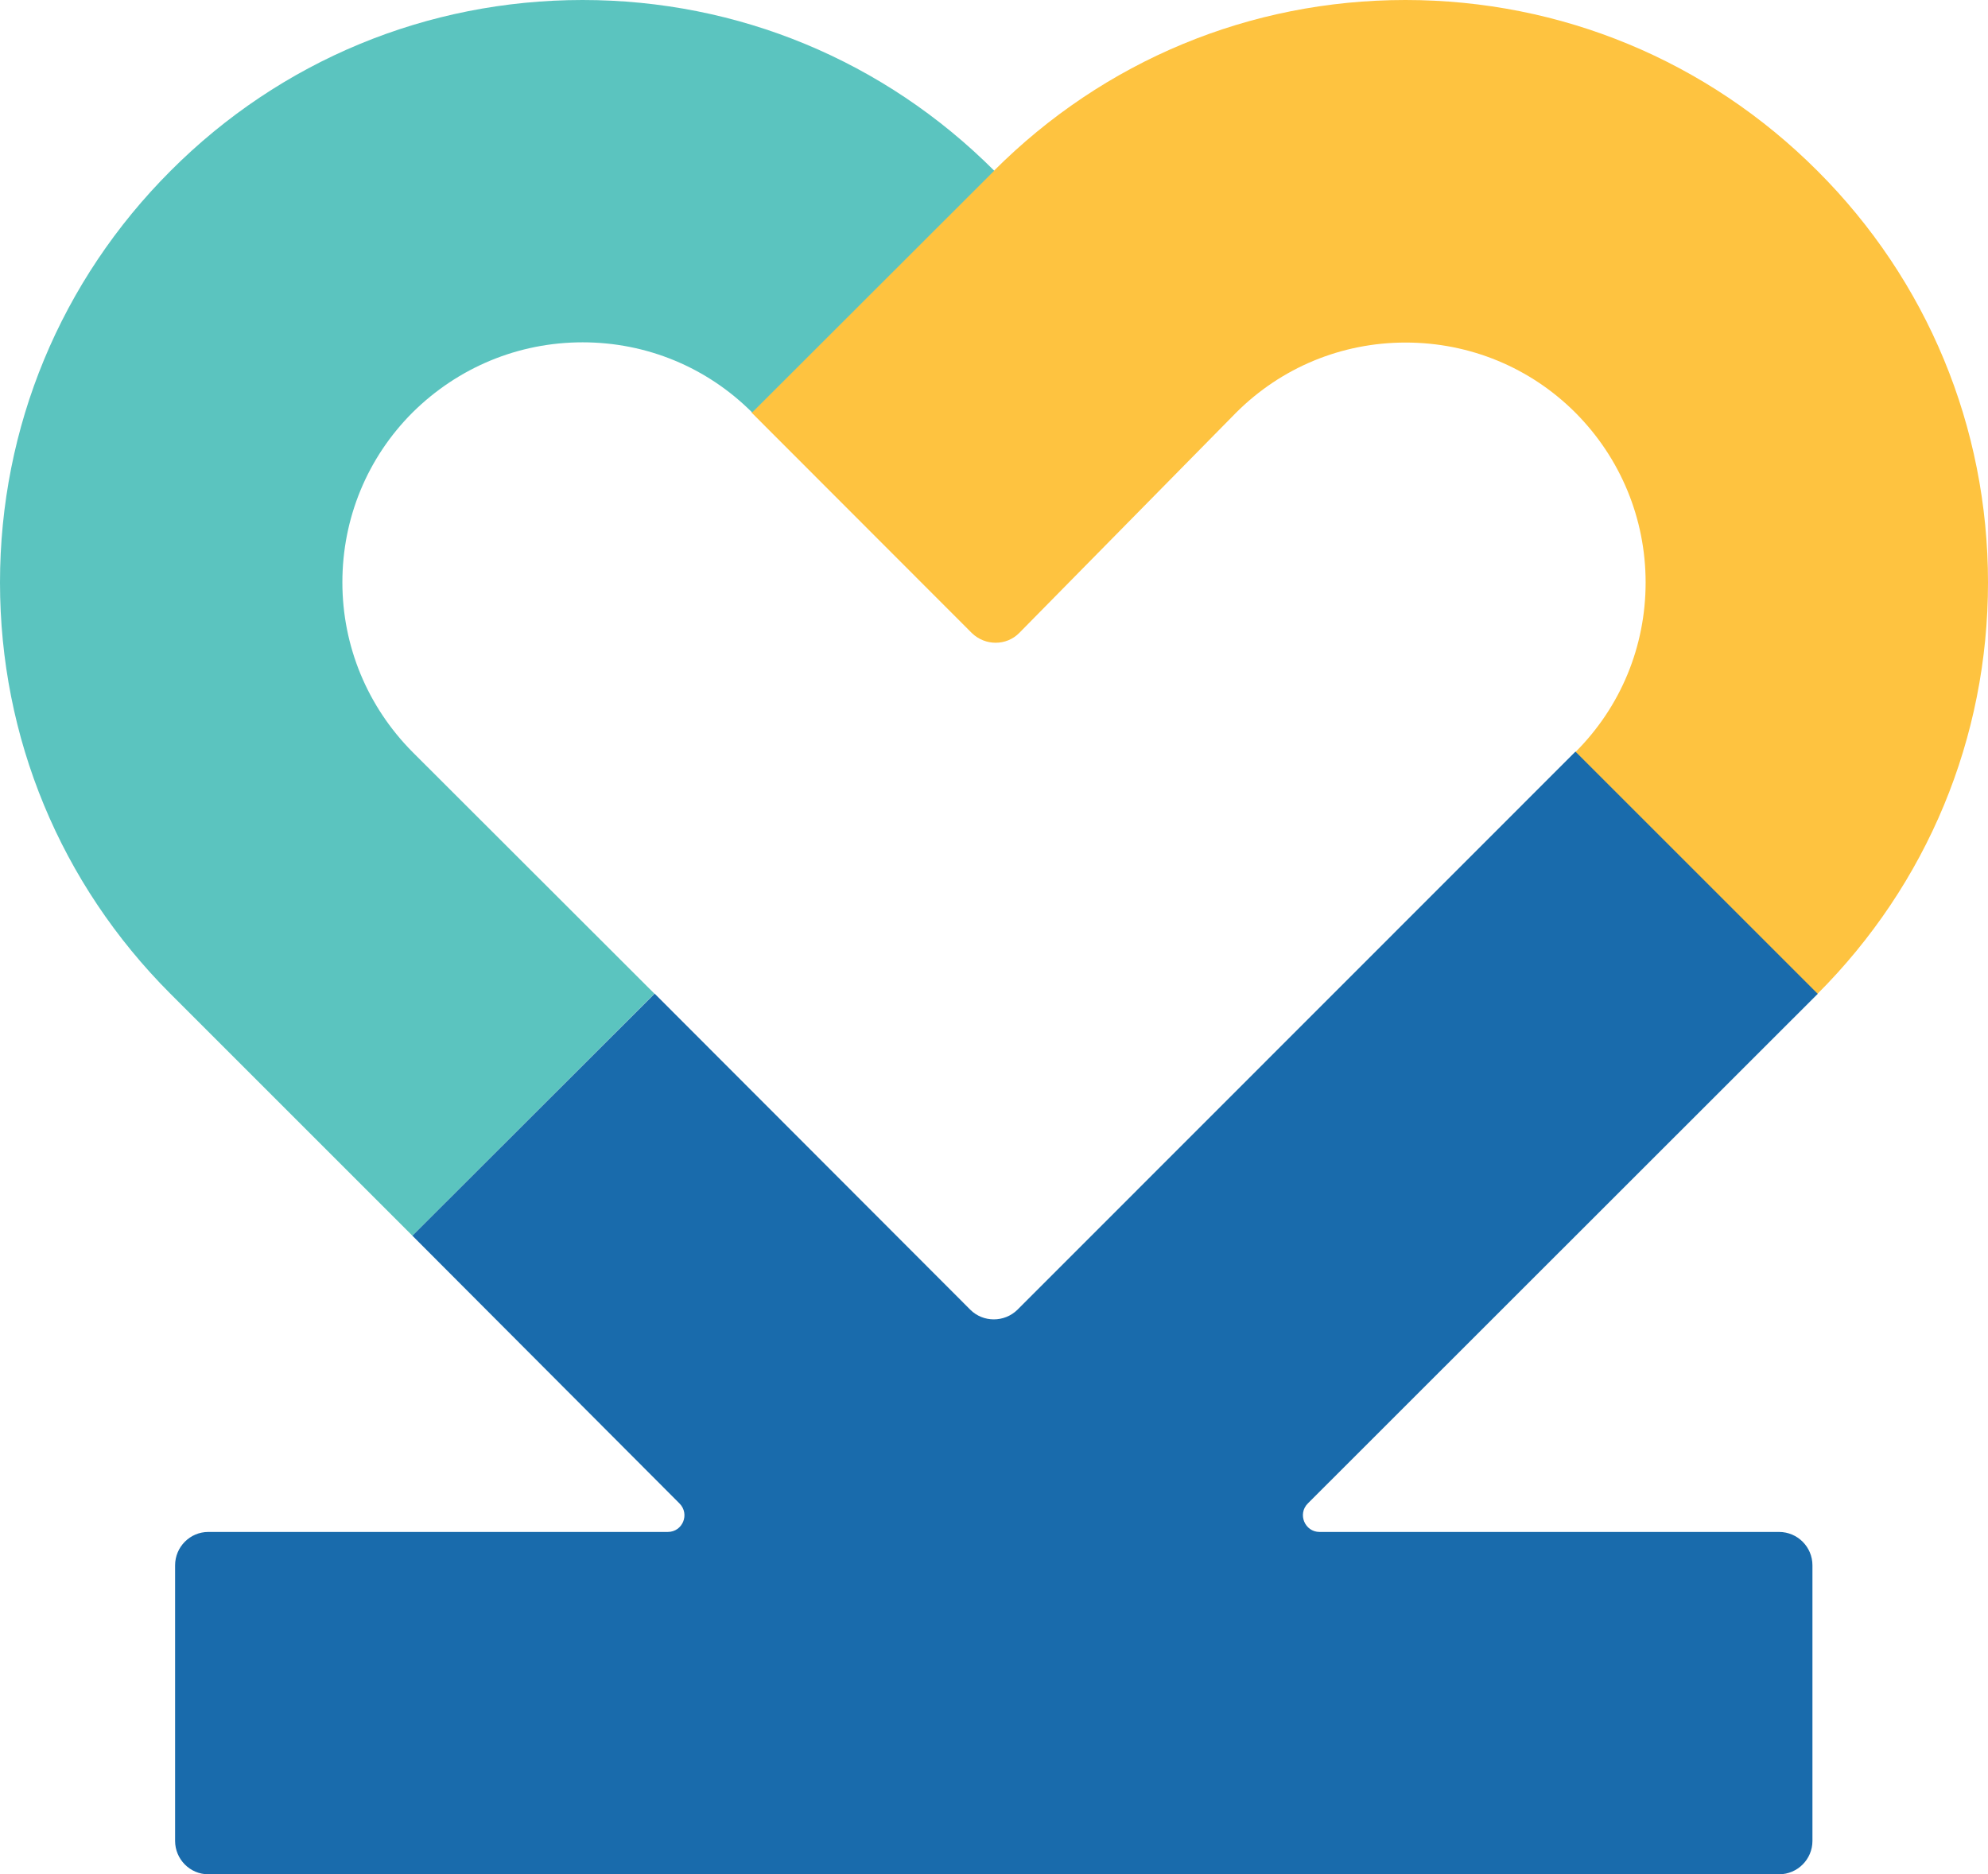
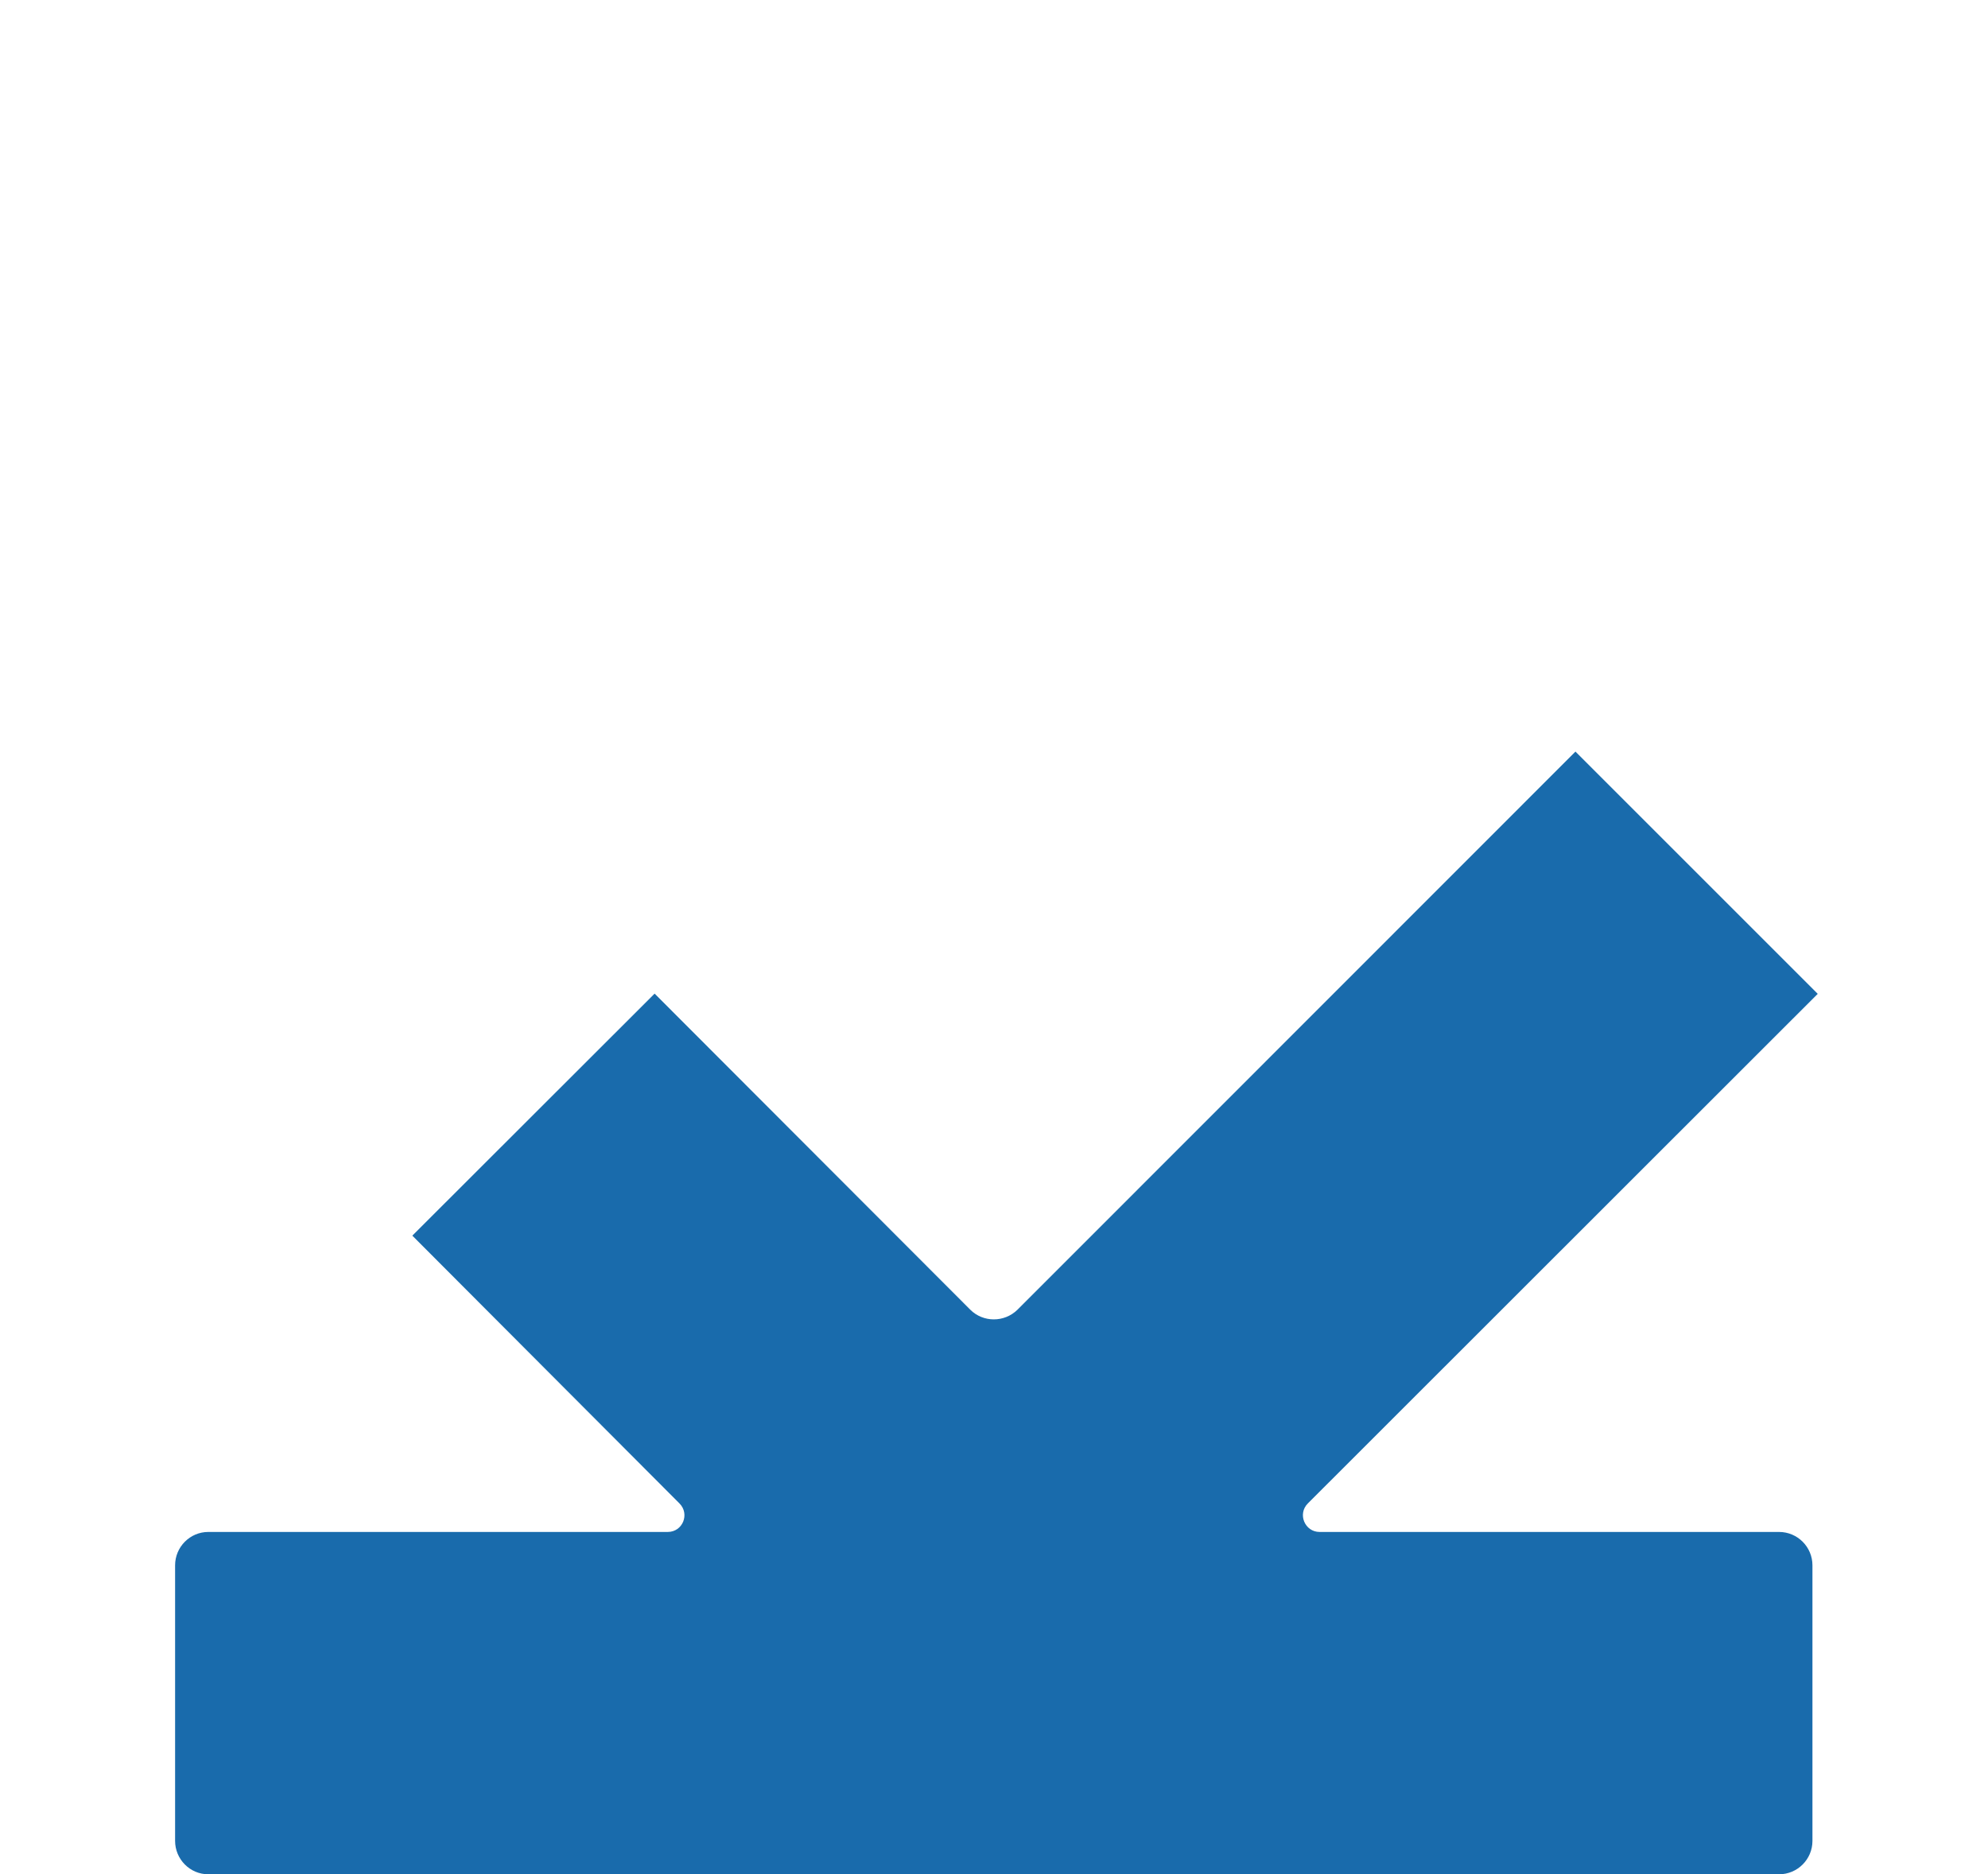
<svg xmlns="http://www.w3.org/2000/svg" version="1.1" id="Layer_1" x="0px" y="0px" viewBox="0 0 864 814.6" style="enable-background:new 0 0 864 814.6;" xml:space="preserve">
  <style type="text/css">
	.st0{fill:#FEC340;}
	.st1{fill:#196BAC;}
	.st2{fill:#5BC4BF;}
</style>
  <g>
-     <path class="st0" d="M864,253.2c0,67.6-26.4,131.1-74.2,178.9L684.7,326.9c19.7-19.7,30.5-45.9,30.5-73.7s-10.9-54.1-30.5-73.8   c-19.7-19.7-46-30.5-73.8-30.5c-27.9,0-54.1,10.9-73.7,30.5L443,275.1c-5.6,5.7-14.8,5.7-20.6,0.1l-95.8-95.9L431.8,74.2h0.2   C479.8,26.4,543.2,0,610.8,0c67.6,0,131.2,26.4,179,74.2C837.6,121.9,864,185.6,864,253.2z" />
    <path class="st1" d="M568.4,653.5c-4.6,4.6-1.3,12.4,5.1,12.4h199.7c8,0,14.5,6.5,14.5,14.5v119.8c0,8-6.5,14.5-14.5,14.5H90.5   c-8,0-14.4-6.6-14.4-14.5V680.4c0-8,6.5-14.5,14.4-14.5h199.7c6.5,0,9.7-7.8,5.1-12.4L179.2,537.1l105.3-105.2l137.2,137.4   c5.6,5.6,14.8,5.6,20.5,0c0,0,241.7-241.8,242.5-242.6l105.3,105.3L568.4,653.5z" />
-     <path class="st2" d="M179.3,179.3c-19.7,19.7-30.5,46-30.5,73.8s10.9,54,30.4,73.7h0.1v0.1l105.1,105L179.2,537.1l-105-105   l-0.2-0.2C26.3,384.1,0,320.7,0,253.2c0-67.6,26.4-131.2,74.2-179C121.9,26.4,185.6,0,253.2,0c67.6,0,131.1,26.4,178.9,74.2   L326.9,179.3c-19.7-19.7-45.9-30.5-73.7-30.5C225.3,148.8,199.1,159.7,179.3,179.3z" />
  </g>
</svg>